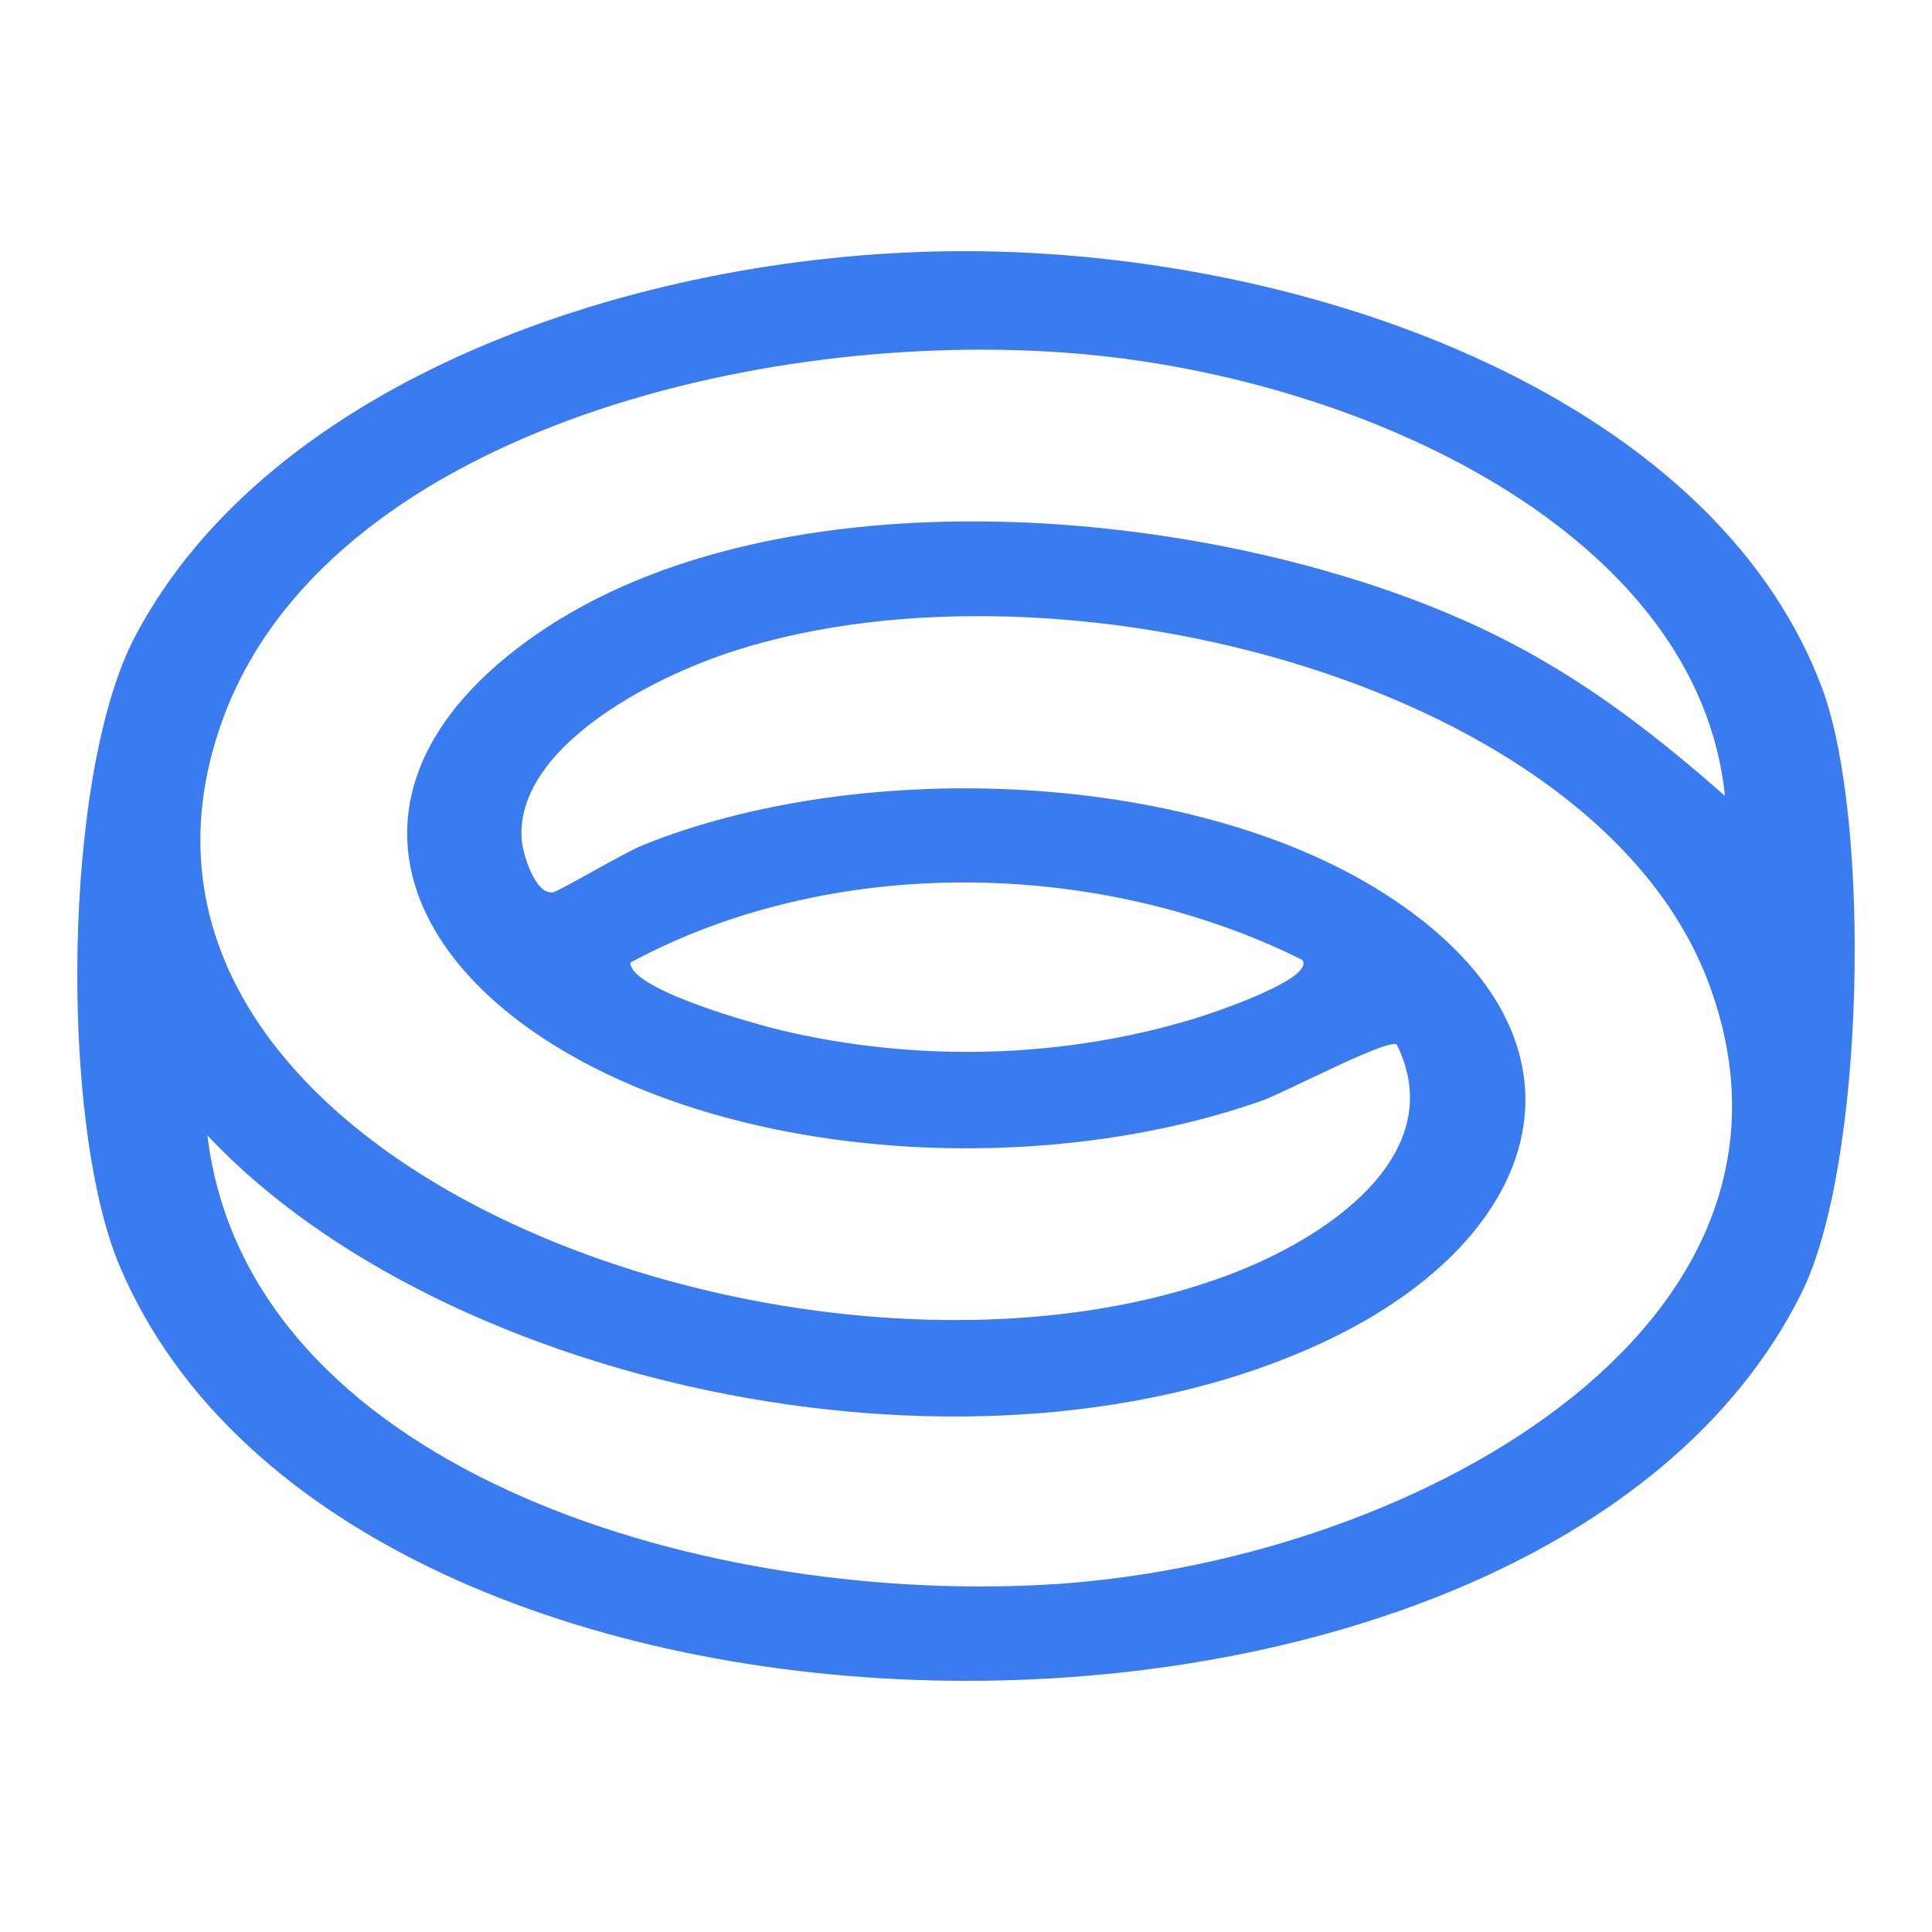
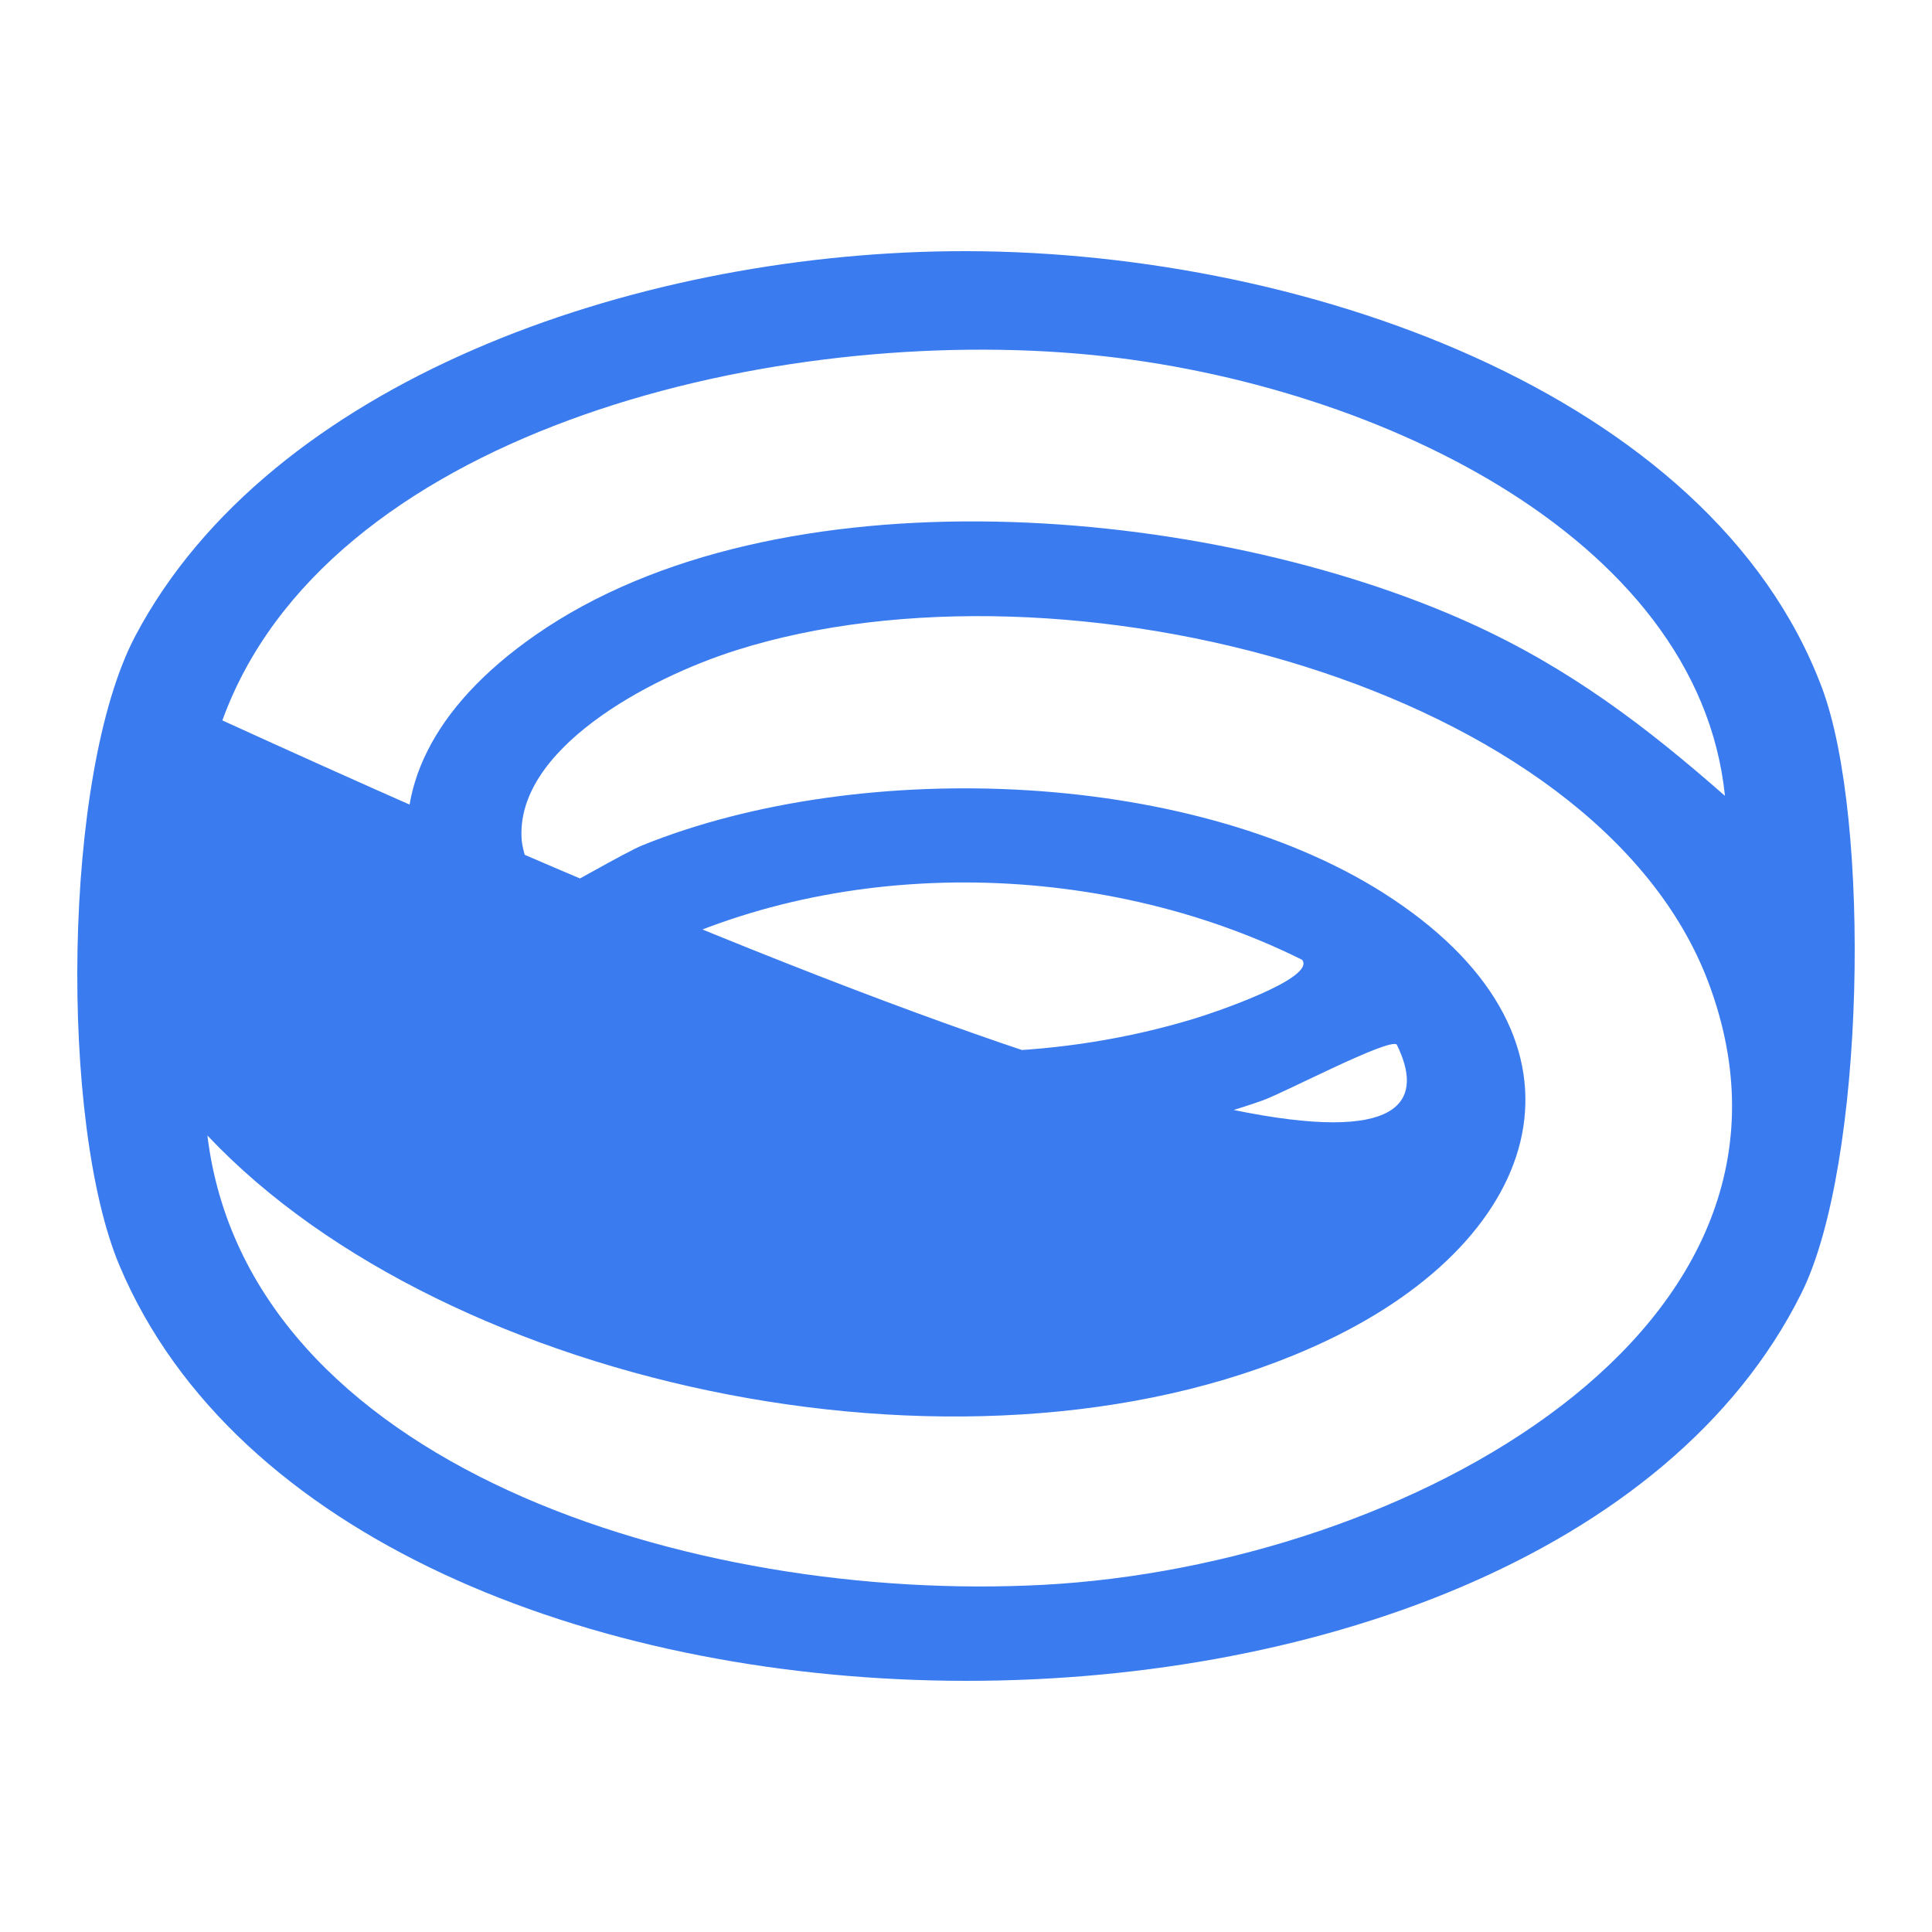
<svg xmlns="http://www.w3.org/2000/svg" width="180" height="180" viewBox="0 0 180 180" fill="none">
-   <path d="M88.531 23.407C120.858 23.037 159.41 36.537 169.744 64.068C174.343 76.319 173.785 108.52 167.84 120.471C143.478 169.476 32.562 168.621 11.149 117.951C5.553 104.729 5.785 72.159 12.613 59.237C25.153 35.543 58.828 23.754 88.531 23.407ZM160.71 74.147C158.225 49.782 127.268 35.243 100.468 32.954C70.579 30.411 30.286 40.652 20.718 67.119C5.738 108.52 76.455 133.739 115.169 118.506C124.853 114.692 134.932 106.971 130.125 97.309C129.312 96.731 119.72 101.77 117.677 102.51C99.167 109.075 74.527 108.497 56.923 100.244C36.278 90.536 30.309 72.783 49.887 59.167C72.39 43.495 112.591 47.032 136.929 58.035C146.288 62.265 153.465 67.79 160.71 74.147ZM19.324 105.792C23.04 136.444 64.425 149.389 97.194 147.655C131.077 145.852 171.254 123.753 159.178 91.553C148.773 63.814 99.051 50.938 68.605 60.578C60.337 63.19 47.913 69.87 48.609 78.307C48.702 79.371 49.77 83.347 51.512 83.139C52.023 83.069 58.247 79.394 59.873 78.747C80.379 70.471 111.731 71.696 129.8 83.786C149.586 97.008 144.105 115.2 123.552 124.932C91.62 140.05 41.689 129.509 19.347 105.815L19.324 105.792ZM121.276 89.403C102.303 79.972 77.453 79.579 58.735 89.68C58.688 92.177 70.254 95.39 72.878 96.014C85.466 98.973 98.959 98.649 111.267 94.905C112.753 94.465 122.74 91.137 121.3 89.403H121.276Z" fill="#3A7CEF" />
+   <path d="M88.531 23.407C120.858 23.037 159.41 36.537 169.744 64.068C174.343 76.319 173.785 108.52 167.84 120.471C143.478 169.476 32.562 168.621 11.149 117.951C5.553 104.729 5.785 72.159 12.613 59.237C25.153 35.543 58.828 23.754 88.531 23.407ZM160.71 74.147C158.225 49.782 127.268 35.243 100.468 32.954C70.579 30.411 30.286 40.652 20.718 67.119C124.853 114.692 134.932 106.971 130.125 97.309C129.312 96.731 119.72 101.77 117.677 102.51C99.167 109.075 74.527 108.497 56.923 100.244C36.278 90.536 30.309 72.783 49.887 59.167C72.39 43.495 112.591 47.032 136.929 58.035C146.288 62.265 153.465 67.79 160.71 74.147ZM19.324 105.792C23.04 136.444 64.425 149.389 97.194 147.655C131.077 145.852 171.254 123.753 159.178 91.553C148.773 63.814 99.051 50.938 68.605 60.578C60.337 63.19 47.913 69.87 48.609 78.307C48.702 79.371 49.77 83.347 51.512 83.139C52.023 83.069 58.247 79.394 59.873 78.747C80.379 70.471 111.731 71.696 129.8 83.786C149.586 97.008 144.105 115.2 123.552 124.932C91.62 140.05 41.689 129.509 19.347 105.815L19.324 105.792ZM121.276 89.403C102.303 79.972 77.453 79.579 58.735 89.68C58.688 92.177 70.254 95.39 72.878 96.014C85.466 98.973 98.959 98.649 111.267 94.905C112.753 94.465 122.74 91.137 121.3 89.403H121.276Z" fill="#3A7CEF" />
</svg>